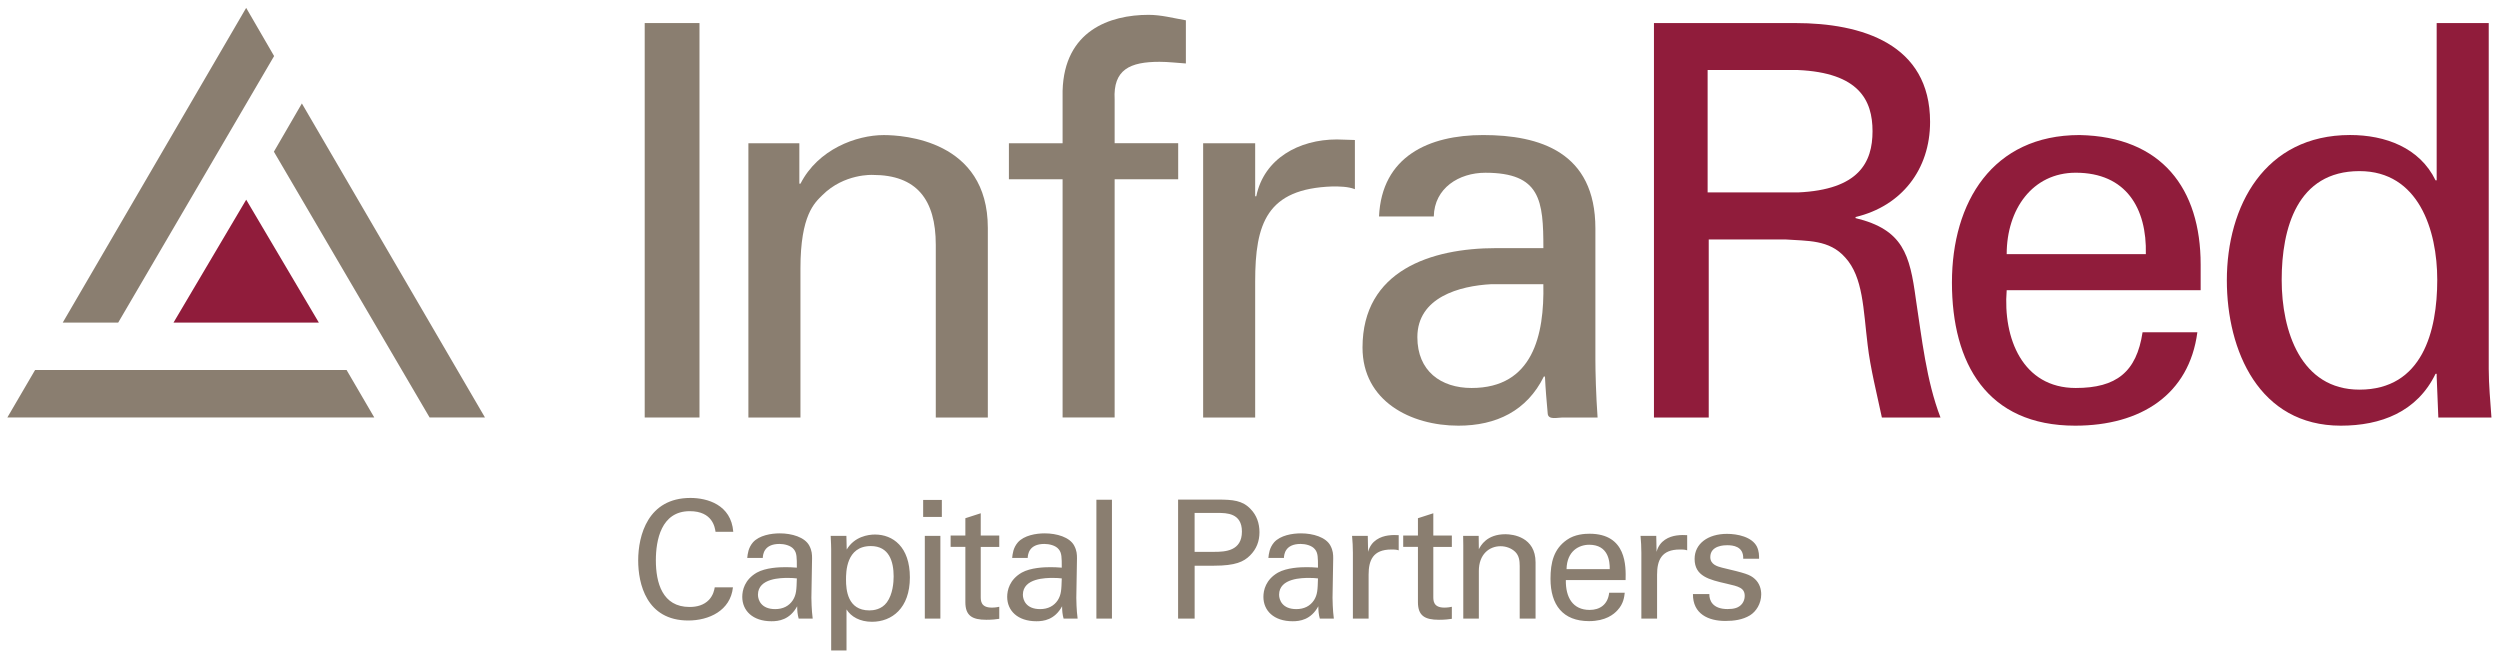
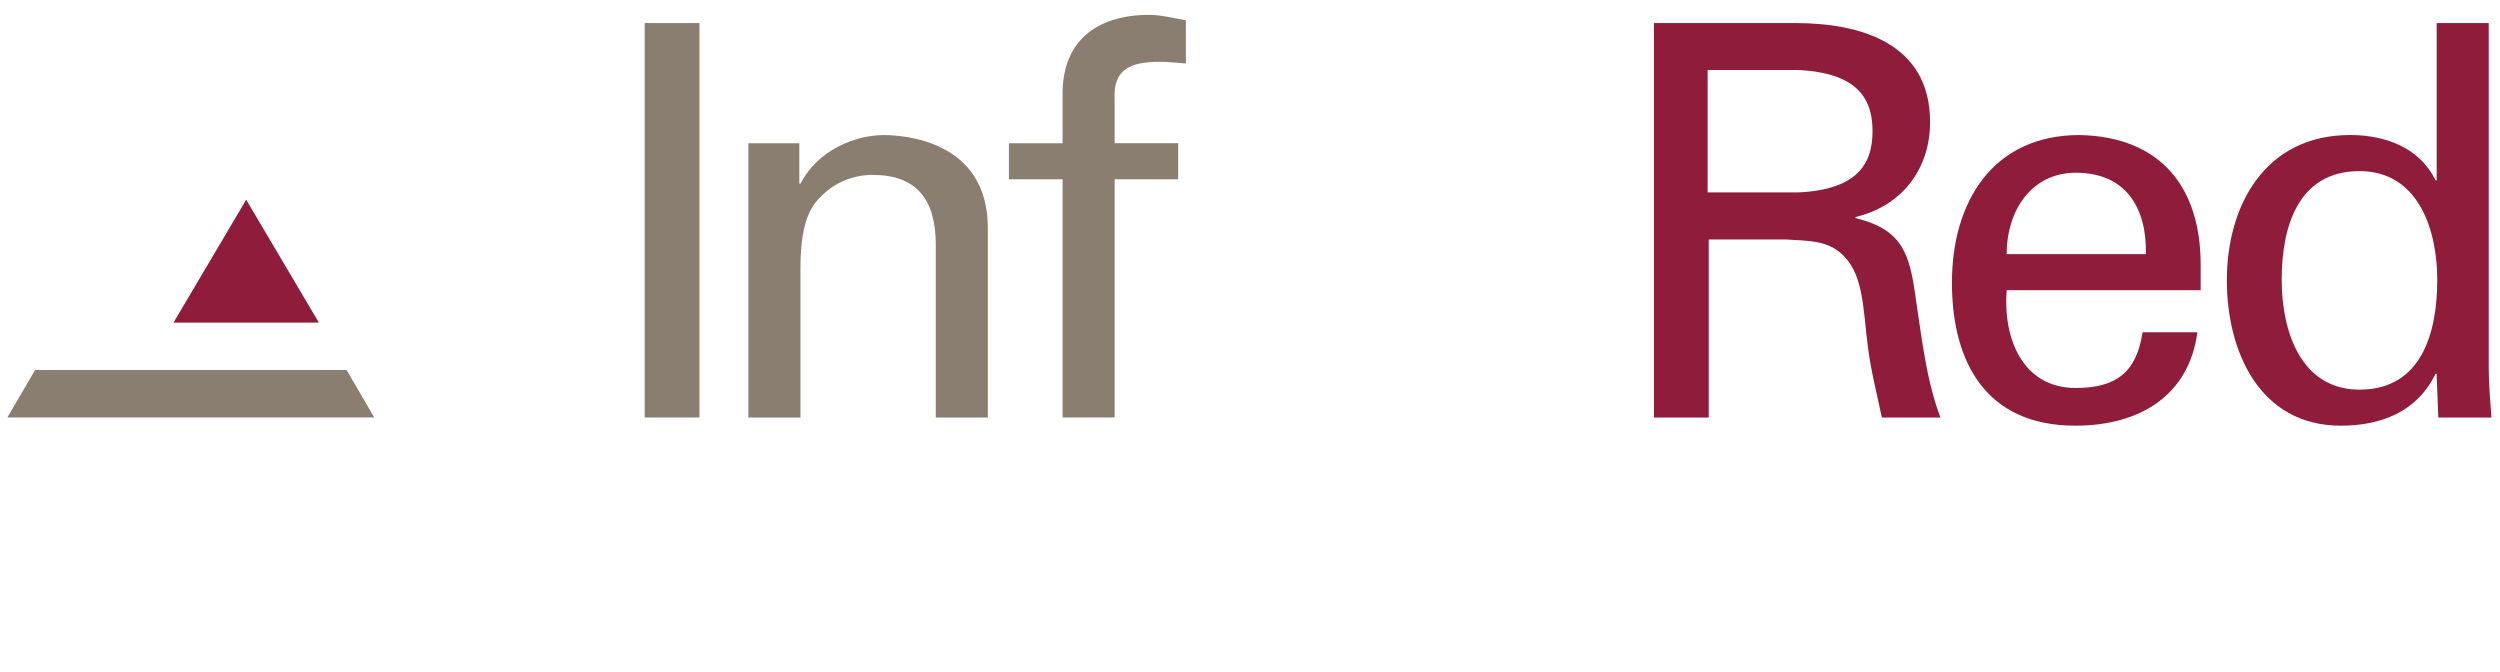
<svg xmlns="http://www.w3.org/2000/svg" width="160" height="43" viewBox="0 0 160 43" fill="none">
  <path d="M44.767 1.476H41.261V26.72H44.767V1.476Z" fill="#8A7E70" />
  <path d="M51.16 11.756H51.231C52.352 9.553 54.808 8.645 56.56 8.645C57.787 8.645 63.221 8.959 63.221 14.588V26.721H59.89V15.671C59.89 12.768 58.663 11.195 55.858 11.195C55.858 11.195 54.036 11.09 52.632 12.489C52.14 12.978 51.229 13.748 51.229 17.174V26.72H47.897V9.168H51.158V11.756H51.16Z" fill="#8A7E70" />
  <path d="M68.006 26.72V11.475H64.57V9.169H68.006V5.811C68.111 1.965 71.022 0.95 73.511 0.95C74.316 0.95 75.088 1.159 75.896 1.3V4.062C75.335 4.027 74.773 3.956 74.213 3.956C72.319 3.956 71.231 4.447 71.337 6.368V9.165H75.404V11.473H71.337V26.718H68.006V26.72Z" fill="#8A7E70" />
-   <path d="M80.331 26.72H77.001V9.169H80.331V12.56H80.402C80.892 10.148 83.136 8.925 85.556 8.925C85.978 8.925 86.328 8.96 86.713 8.96V12.107C86.258 11.933 85.731 11.933 85.276 11.933C81.068 12.073 80.331 14.309 80.331 18.017V26.72Z" fill="#8A7E70" />
-   <path d="M95.444 18.188C93.409 18.294 90.711 19.027 90.711 21.579C90.711 23.747 92.218 24.831 94.182 24.831C98.109 24.831 98.844 21.441 98.774 18.188H95.444ZM98.776 15.882C98.776 12.841 98.601 11.056 95.06 11.056C93.376 11.056 91.798 12.036 91.763 13.853H88.257C88.433 10.007 91.448 8.643 94.918 8.643C98.531 8.643 102.105 9.725 102.105 14.621V23.014C102.105 23.784 102.141 25.252 102.245 26.72H100C99.685 26.72 99.089 26.893 99.054 26.475C98.983 25.672 98.913 24.902 98.877 24.097H98.807C97.721 26.299 95.757 27.243 93.337 27.243C90.285 27.243 87.201 25.67 87.201 22.244C87.201 17.315 91.583 15.88 95.755 15.88H98.776V15.882Z" fill="#8A7E70" />
  <path d="M109.288 12.315H115.074C118.966 12.141 119.842 10.392 119.842 8.398C119.842 6.405 118.966 4.657 115.074 4.482H109.288V12.315ZM109.359 15.321V26.72H105.853V1.476H114.899C119.143 1.476 123.525 2.805 123.525 7.804C123.525 10.845 121.702 13.189 118.756 13.889V13.959C121.806 14.694 122.227 16.302 122.613 19.134C123 21.652 123.28 24.345 124.191 26.721H120.44C120.124 25.219 119.703 23.575 119.529 22.072C119.248 19.799 119.248 17.737 118.092 16.478C117.075 15.325 115.674 15.429 114.27 15.325H109.359V15.321Z" fill="#901C3B" />
  <path d="M137.334 16.265C137.405 13.328 136.072 11.054 132.846 11.054C130.077 11.054 128.428 13.398 128.428 16.265H137.334ZM128.428 18.573C128.183 21.65 129.446 24.831 132.846 24.831C135.441 24.831 136.738 23.817 137.124 21.265H140.631C140.105 25.252 137.019 27.243 132.813 27.243C127.168 27.243 124.924 23.258 124.924 18.083C124.924 12.942 127.519 8.643 133.093 8.643C138.353 8.748 140.842 12.069 140.842 16.93V18.573H128.428Z" fill="#901C3B" />
  <path d="M151.006 24.937C155.038 24.937 155.984 21.196 155.984 17.909C155.984 14.727 154.793 10.951 151.006 10.951C147.01 10.951 146.028 14.621 146.028 17.909C146.026 21.196 147.253 24.937 151.006 24.937ZM155.949 1.476H159.279V23.608C159.279 24.658 159.385 25.705 159.453 26.72H156.053L155.947 24.097V23.923H155.876C154.685 26.37 152.37 27.243 149.811 27.243C144.586 27.243 142.518 22.453 142.518 17.942C142.518 13.187 144.936 8.641 150.406 8.641C152.65 8.641 154.859 9.444 155.876 11.543H155.947V1.476H155.949Z" fill="#901C3B" />
-   <path d="M108.348 38.021C108.338 39.297 109.343 39.741 110.421 39.741C110.972 39.741 111.532 39.666 111.999 39.381C112.391 39.139 112.718 38.633 112.718 38.04C112.718 37.702 112.612 37.333 112.316 37.059C111.999 36.764 111.681 36.68 110.209 36.33C109.935 36.256 109.459 36.141 109.459 35.654C109.459 34.894 110.39 34.894 110.539 34.894C110.899 34.894 111.597 34.956 111.566 35.76H112.581C112.581 35.539 112.581 35.285 112.444 34.989C112.126 34.356 111.195 34.167 110.529 34.167C109.302 34.167 108.455 34.8 108.455 35.771C108.455 36.879 109.386 37.1 110.498 37.354C111.291 37.534 111.662 37.628 111.662 38.146C111.662 38.326 111.599 38.506 111.493 38.642C111.282 38.906 110.974 38.98 110.562 38.98C109.6 38.98 109.388 38.422 109.398 38.021H108.348ZM105.047 39.592H106.053V36.774C106.053 35.867 106.327 35.169 107.503 35.169C107.619 35.169 107.715 35.169 107.789 35.179C107.863 35.189 107.926 35.2 107.979 35.222V34.251C107.811 34.241 107.587 34.229 107.291 34.272C106.846 34.335 106.211 34.579 106.021 35.318L106 34.294H104.994C105.026 34.642 105.047 35.011 105.047 35.371V39.592ZM100.259 36.426C100.281 35.255 101.063 34.864 101.709 34.864C102.936 34.864 103.032 35.92 103.023 36.426H100.259ZM104.038 37.124C104.059 36.258 104.112 34.159 101.731 34.159C101.423 34.159 100.788 34.19 100.281 34.55C99.444 35.13 99.232 35.996 99.232 37.04C99.232 38.719 100.026 39.752 101.698 39.752C102.766 39.752 103.295 39.309 103.528 39.045C103.908 38.633 103.952 38.201 103.983 37.937H102.987C102.903 38.697 102.384 39.035 101.739 39.035C100.649 39.035 100.195 38.222 100.214 37.126H104.038V37.124ZM93.65 39.592H94.646V36.541C94.646 35.476 95.312 34.958 96.032 34.958C96.371 34.958 96.72 35.074 96.974 35.318C97.218 35.56 97.261 35.877 97.261 36.225V39.592H98.276V35.994C98.276 34.368 96.826 34.19 96.349 34.19C95.142 34.19 94.762 34.929 94.646 35.15L94.636 34.296H93.641L93.65 34.907V39.592ZM89.805 35.001H90.748V38.537C90.748 39.403 91.181 39.666 92.092 39.666C92.453 39.666 92.737 39.635 92.918 39.604V38.834C92.833 38.855 92.643 38.887 92.441 38.887C91.732 38.887 91.732 38.443 91.732 38.179V35.003H92.918V34.274H91.732V32.849L90.748 33.166V34.274H89.805V35.001ZM86.585 39.592H87.591V36.774C87.591 35.867 87.865 35.169 89.041 35.169C89.156 35.169 89.253 35.169 89.327 35.179C89.401 35.189 89.464 35.2 89.517 35.222V34.251C89.349 34.241 89.125 34.229 88.829 34.272C88.384 34.335 87.749 34.579 87.559 35.318L87.538 34.294H86.532C86.564 34.642 86.585 35.011 86.585 35.371V39.592ZM84.351 37.018C84.329 37.757 84.32 38.052 84.096 38.412C83.853 38.781 83.471 38.983 82.963 38.983C82.073 38.983 81.862 38.402 81.862 38.064C81.862 36.987 83.375 36.987 83.777 36.987C84.022 36.987 84.171 36.997 84.351 37.018ZM85.366 39.592C85.292 39.055 85.282 38.347 85.282 38.263L85.325 35.73C85.325 35.488 85.315 35.234 85.145 34.917C84.859 34.38 84.033 34.135 83.261 34.135C82.701 34.135 81.948 34.262 81.546 34.706C81.239 35.066 81.207 35.435 81.176 35.709H82.171C82.181 35.498 82.234 34.812 83.24 34.812C83.526 34.812 83.959 34.896 84.161 35.16C84.351 35.392 84.351 35.677 84.351 36.33C84.043 36.309 83.885 36.299 83.632 36.299C83.208 36.299 82.362 36.33 81.789 36.647C81.005 37.1 80.858 37.776 80.858 38.199C80.858 39.074 81.515 39.76 82.732 39.76C83.177 39.76 83.896 39.676 84.373 38.801C84.373 39.074 84.394 39.328 84.469 39.592H85.366ZM76.457 32.828H77.938C78.489 32.828 79.483 32.828 79.483 34.02C79.483 35.265 78.415 35.318 77.715 35.318H76.455V32.828H76.457ZM75.398 39.592H76.457V36.205H77.695C79.071 36.205 79.6 35.951 80.002 35.55C80.415 35.138 80.606 34.644 80.606 34.063C80.606 33.492 80.425 32.976 80.045 32.586C79.526 32.026 78.891 31.974 77.96 31.974H75.398V39.592ZM70.169 39.592H71.165V31.983H70.169V39.592ZM67.953 37.018C67.931 37.757 67.921 38.052 67.698 38.412C67.455 38.781 67.073 38.983 66.565 38.983C65.675 38.983 65.464 38.402 65.464 38.064C65.464 36.987 66.977 36.987 67.378 36.987C67.623 36.987 67.772 36.997 67.953 37.018ZM68.968 39.592C68.893 39.055 68.884 38.347 68.884 38.263L68.927 35.73C68.927 35.488 68.917 35.234 68.746 34.917C68.46 34.38 67.635 34.135 66.863 34.135C66.302 34.135 65.55 34.262 65.148 34.706C64.84 35.066 64.809 35.435 64.778 35.709H65.773C65.783 35.498 65.836 34.812 66.841 34.812C67.128 34.812 67.561 34.896 67.763 35.16C67.953 35.392 67.953 35.677 67.953 36.33C67.645 36.309 67.486 36.299 67.233 36.299C66.81 36.299 65.963 36.33 65.391 36.647C64.607 37.1 64.46 37.776 64.46 38.199C64.46 39.074 65.117 39.76 66.334 39.76C66.779 39.76 67.498 39.676 67.974 38.801C67.974 39.074 67.996 39.328 68.07 39.592H68.968ZM60.84 35.001H61.783V38.537C61.783 39.403 62.216 39.666 63.127 39.666C63.488 39.666 63.772 39.635 63.953 39.604V38.834C63.868 38.855 63.678 38.887 63.476 38.887C62.767 38.887 62.767 38.443 62.767 38.179V35.003H63.953V34.274H62.767V32.849L61.783 33.166V34.274H60.84V35.001ZM59.188 39.592H60.184V34.294H59.188V39.592ZM59.082 33.082H60.278V31.995H59.082V33.082ZM54.145 37.102C54.145 36.627 54.145 34.948 55.733 34.948C56.907 34.948 57.193 35.941 57.193 36.891C57.193 37.27 57.14 38.031 56.76 38.549C56.421 39.014 55.892 39.066 55.639 39.066C54.239 39.065 54.145 37.745 54.145 37.102ZM53.193 41.631H54.177V39.002C54.463 39.467 55.033 39.794 55.807 39.794C57.077 39.794 58.232 38.928 58.232 36.954C58.232 34.991 57.142 34.21 55.999 34.21C55.566 34.21 54.686 34.337 54.19 35.169L54.169 34.294H53.163C53.185 34.8 53.195 34.927 53.195 35.16V41.631H53.193ZM50.998 37.018C50.976 37.757 50.967 38.052 50.743 38.412C50.5 38.781 50.118 38.983 49.61 38.983C48.72 38.983 48.509 38.402 48.509 38.064C48.509 36.987 50.022 36.987 50.424 36.987C50.669 36.987 50.818 36.997 50.998 37.018ZM52.013 39.592C51.939 39.055 51.929 38.347 51.929 38.263L51.972 35.73C51.972 35.488 51.962 35.234 51.792 34.917C51.505 34.38 50.68 34.135 49.908 34.135C49.348 34.135 48.595 34.262 48.193 34.706C47.886 35.066 47.854 35.435 47.823 35.709H48.818C48.828 35.498 48.881 34.812 49.887 34.812C50.173 34.812 50.606 34.896 50.808 35.16C50.998 35.392 50.998 35.677 50.998 36.33C50.69 36.309 50.531 36.299 50.279 36.299C49.855 36.299 49.008 36.33 48.436 36.647C47.652 37.1 47.505 37.776 47.505 38.199C47.505 39.074 48.162 39.76 49.379 39.76C49.824 39.76 50.543 39.676 51.019 38.801C51.019 39.074 51.041 39.328 51.115 39.592H52.013ZM46.929 34.032C46.792 32.3 45.267 31.868 44.187 31.868C41.467 31.868 40.844 34.264 40.844 35.869C40.844 37.347 41.363 39.712 44.05 39.712C45.363 39.712 46.749 39.088 46.908 37.591H45.743C45.712 37.771 45.647 38.097 45.373 38.392C45.046 38.73 44.601 38.846 44.134 38.846C42.388 38.846 41.975 37.294 41.975 35.859C41.975 34.593 42.302 32.715 44.144 32.715C45.616 32.715 45.753 33.77 45.794 34.034H46.929V34.032Z" fill="#8A7E70" />
-   <path d="M19.32 6.621L17.529 9.709L27.495 26.719H31.038L19.32 6.621Z" fill="#8A7E70" />
-   <path d="M15.755 0.504L4.016 20.645H7.565L17.543 3.588L15.755 0.504Z" fill="#8A7E70" />
  <path d="M22.182 23.682H2.244L0.47 26.719H23.954L22.182 23.682Z" fill="#8A7E70" />
  <path d="M15.757 12.78L11.105 20.645H20.406L15.757 12.78Z" fill="#901C3B" />
</svg>